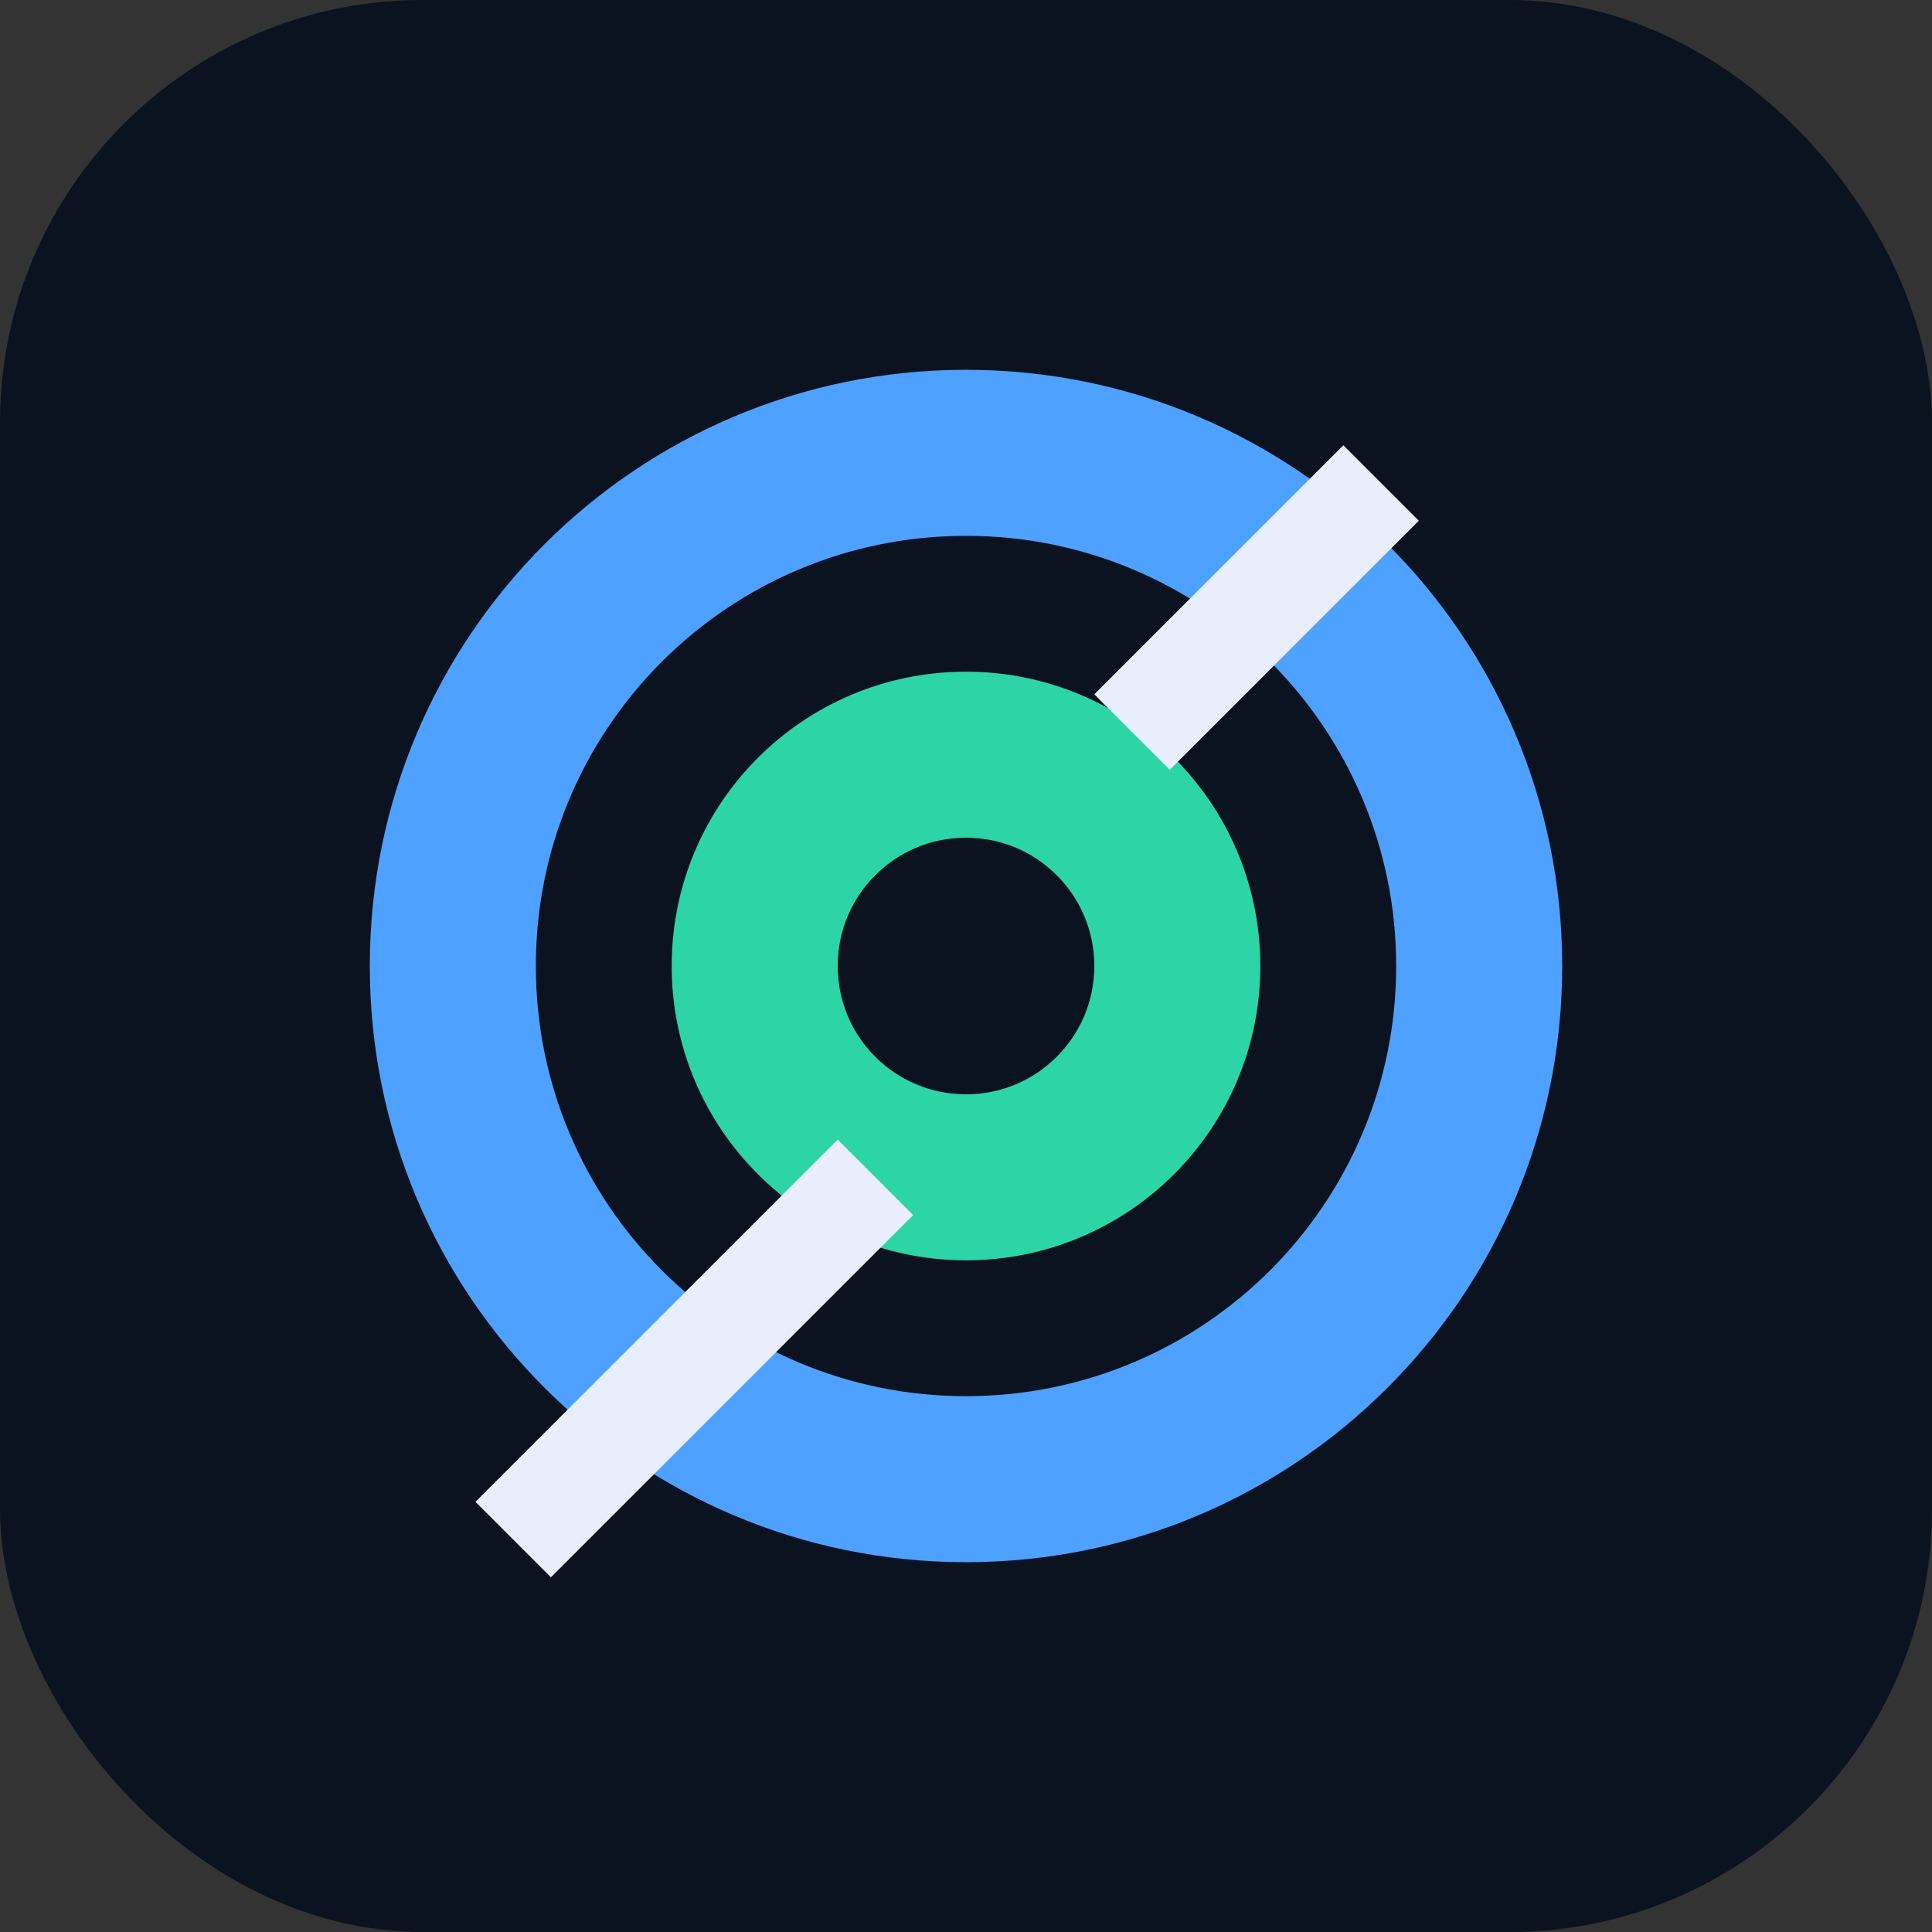
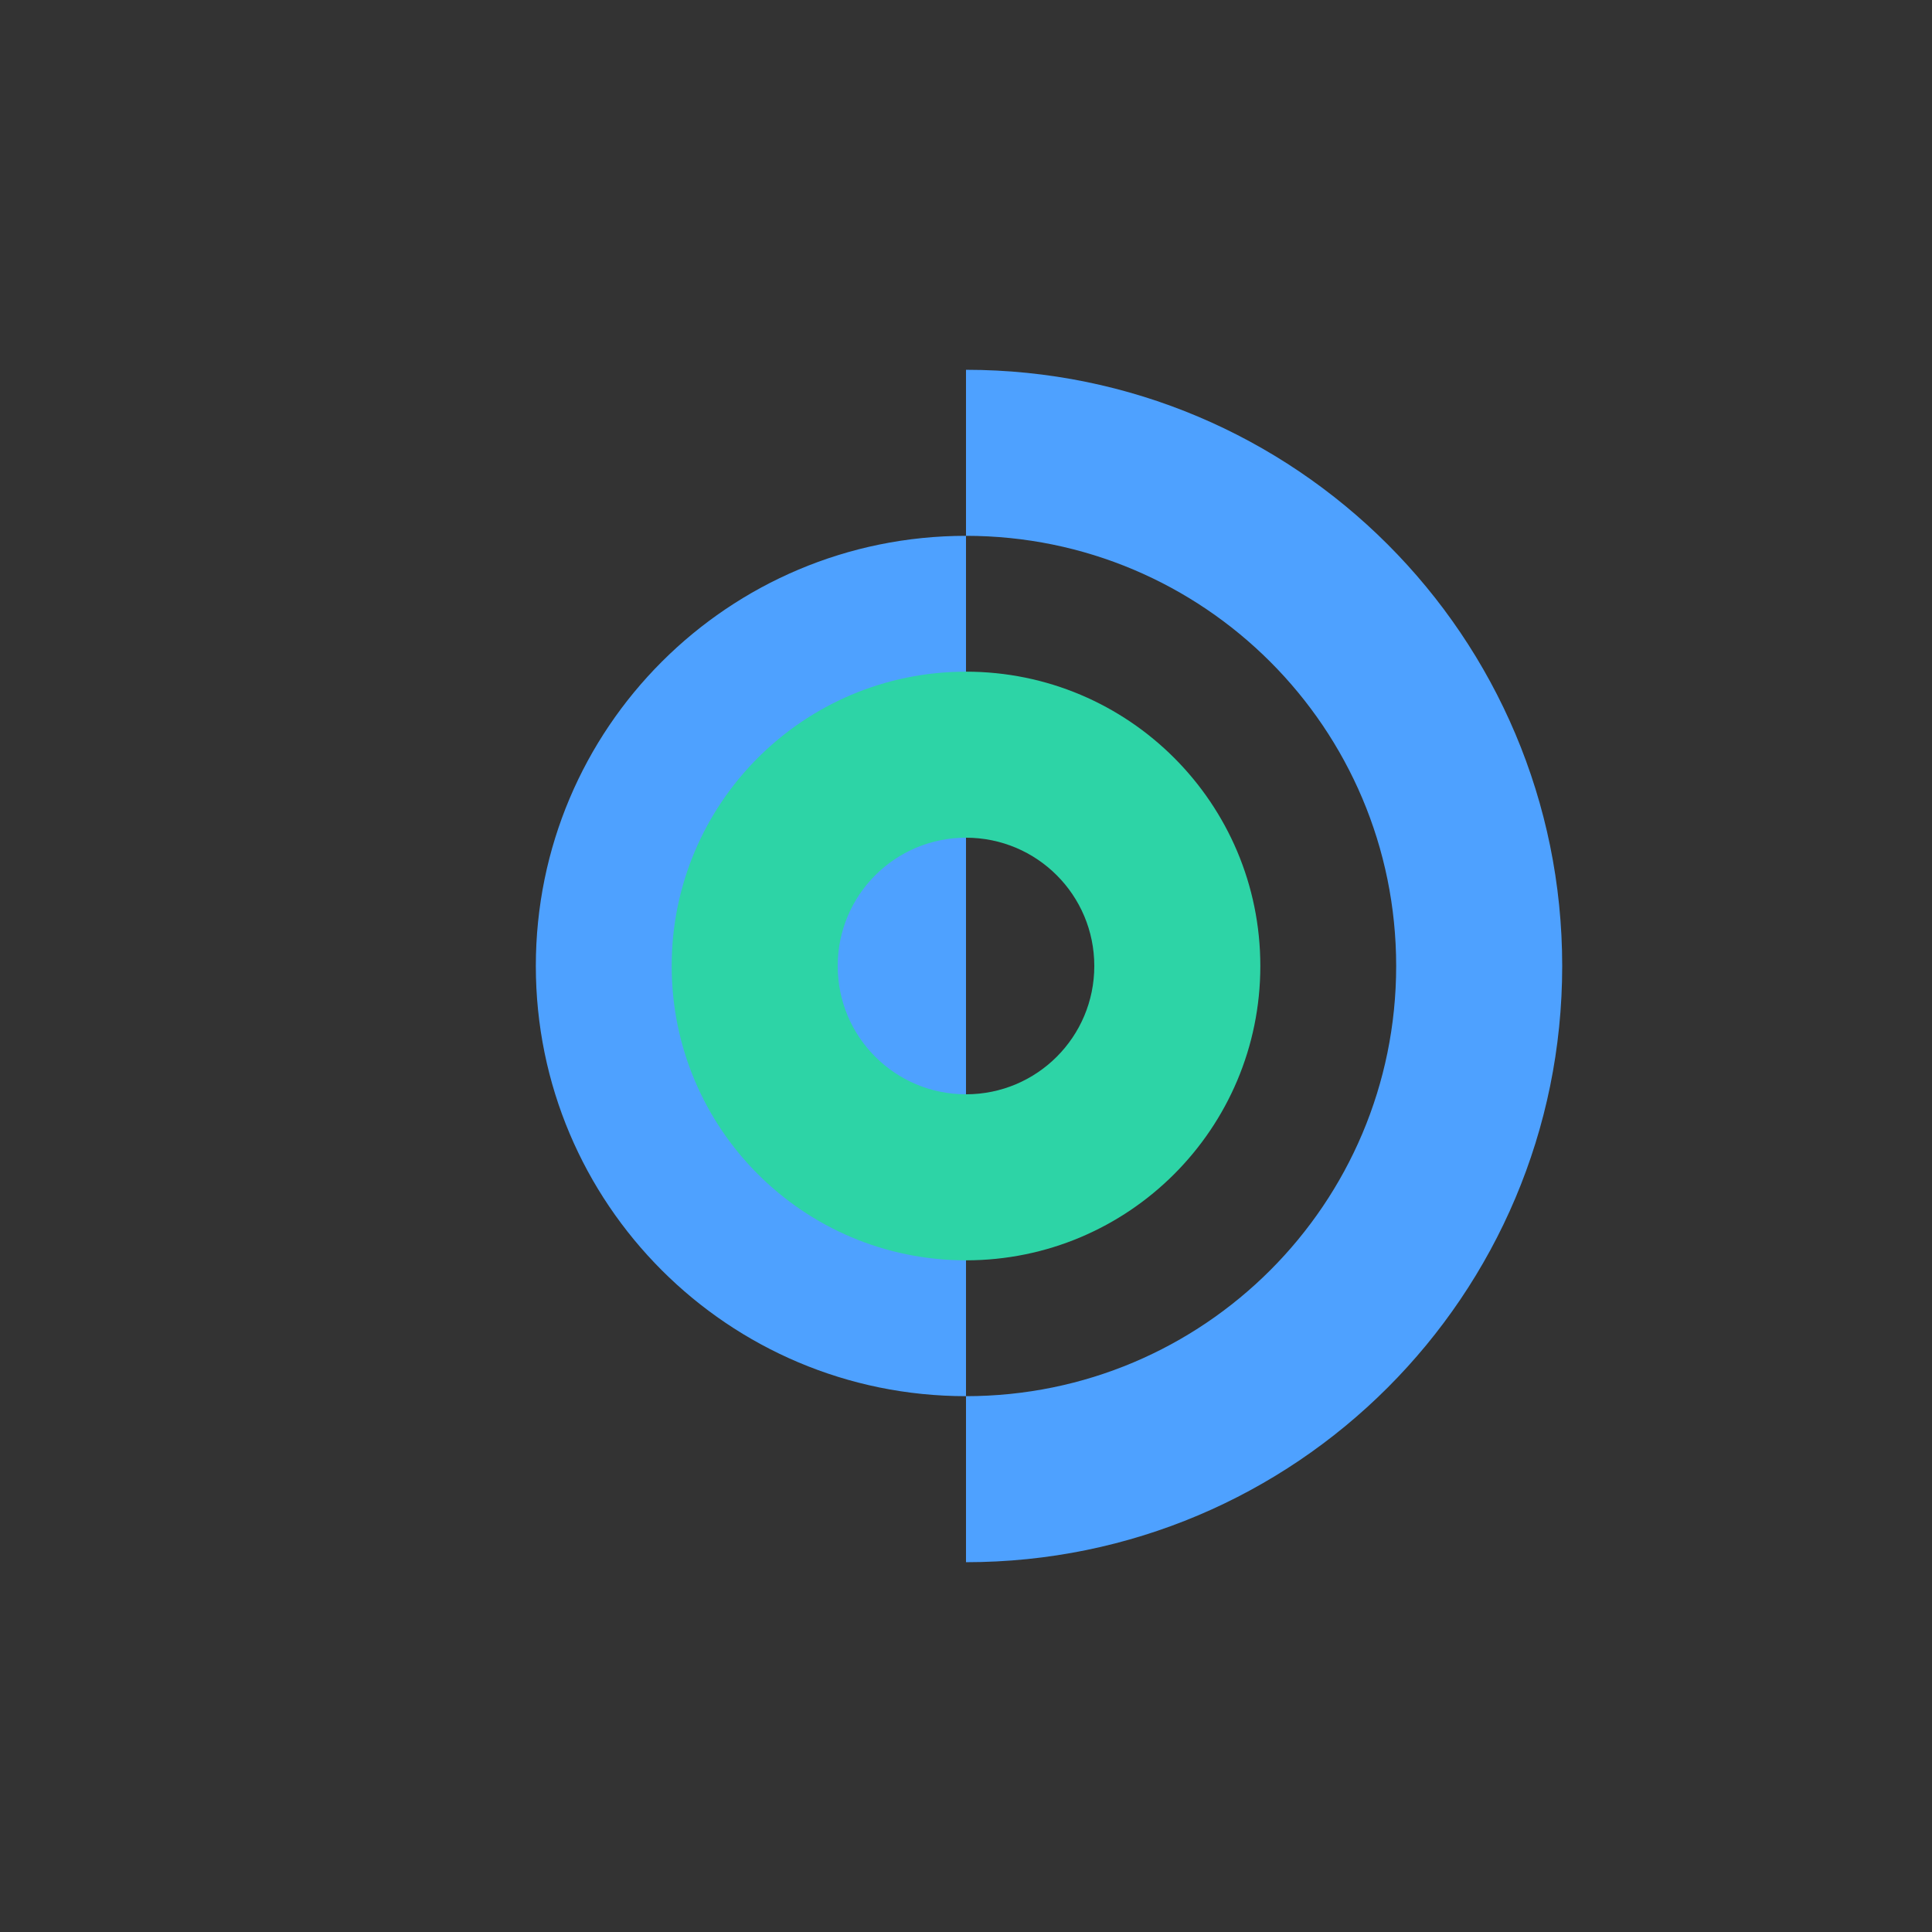
<svg xmlns="http://www.w3.org/2000/svg" width="512" height="512" viewBox="0 0 512 512">
  <rect x="0" y="0" width="512" height="512" fill="#333333" stroke="none" />
-   <rect width="512" height="512" rx="112" fill="#0b1220" />
-   <path fill="#4ea1ff" d="M256 98c87.3 0 158 70.7 158 158s-70.7 158-158 158S98 343.3 98 256 168.7 98 256 98zm0 44c-63 0-114 51-114 114s51 114 114 114 114-51 114-114-51-114-114-114z" />
+   <path fill="#4ea1ff" d="M256 98c87.3 0 158 70.7 158 158s-70.7 158-158 158zm0 44c-63 0-114 51-114 114s51 114 114 114 114-51 114-114-51-114-114-114z" />
  <path fill="#2dd4a6" d="M256 178c43.1 0 78 34.9 78 78s-34.9 78-78 78-78-34.9-78-78 34.9-78 78-78zm0 44c-18.8 0-34 15.2-34 34s15.2 34 34 34 34-15.2 34-34-15.2-34-34-34z" />
-   <path fill="#e9eefc" d="M356 118l20 20-66 66-20-20 66-66zm-134 184l20 20-96 96-20-20 96-96z" />
</svg>